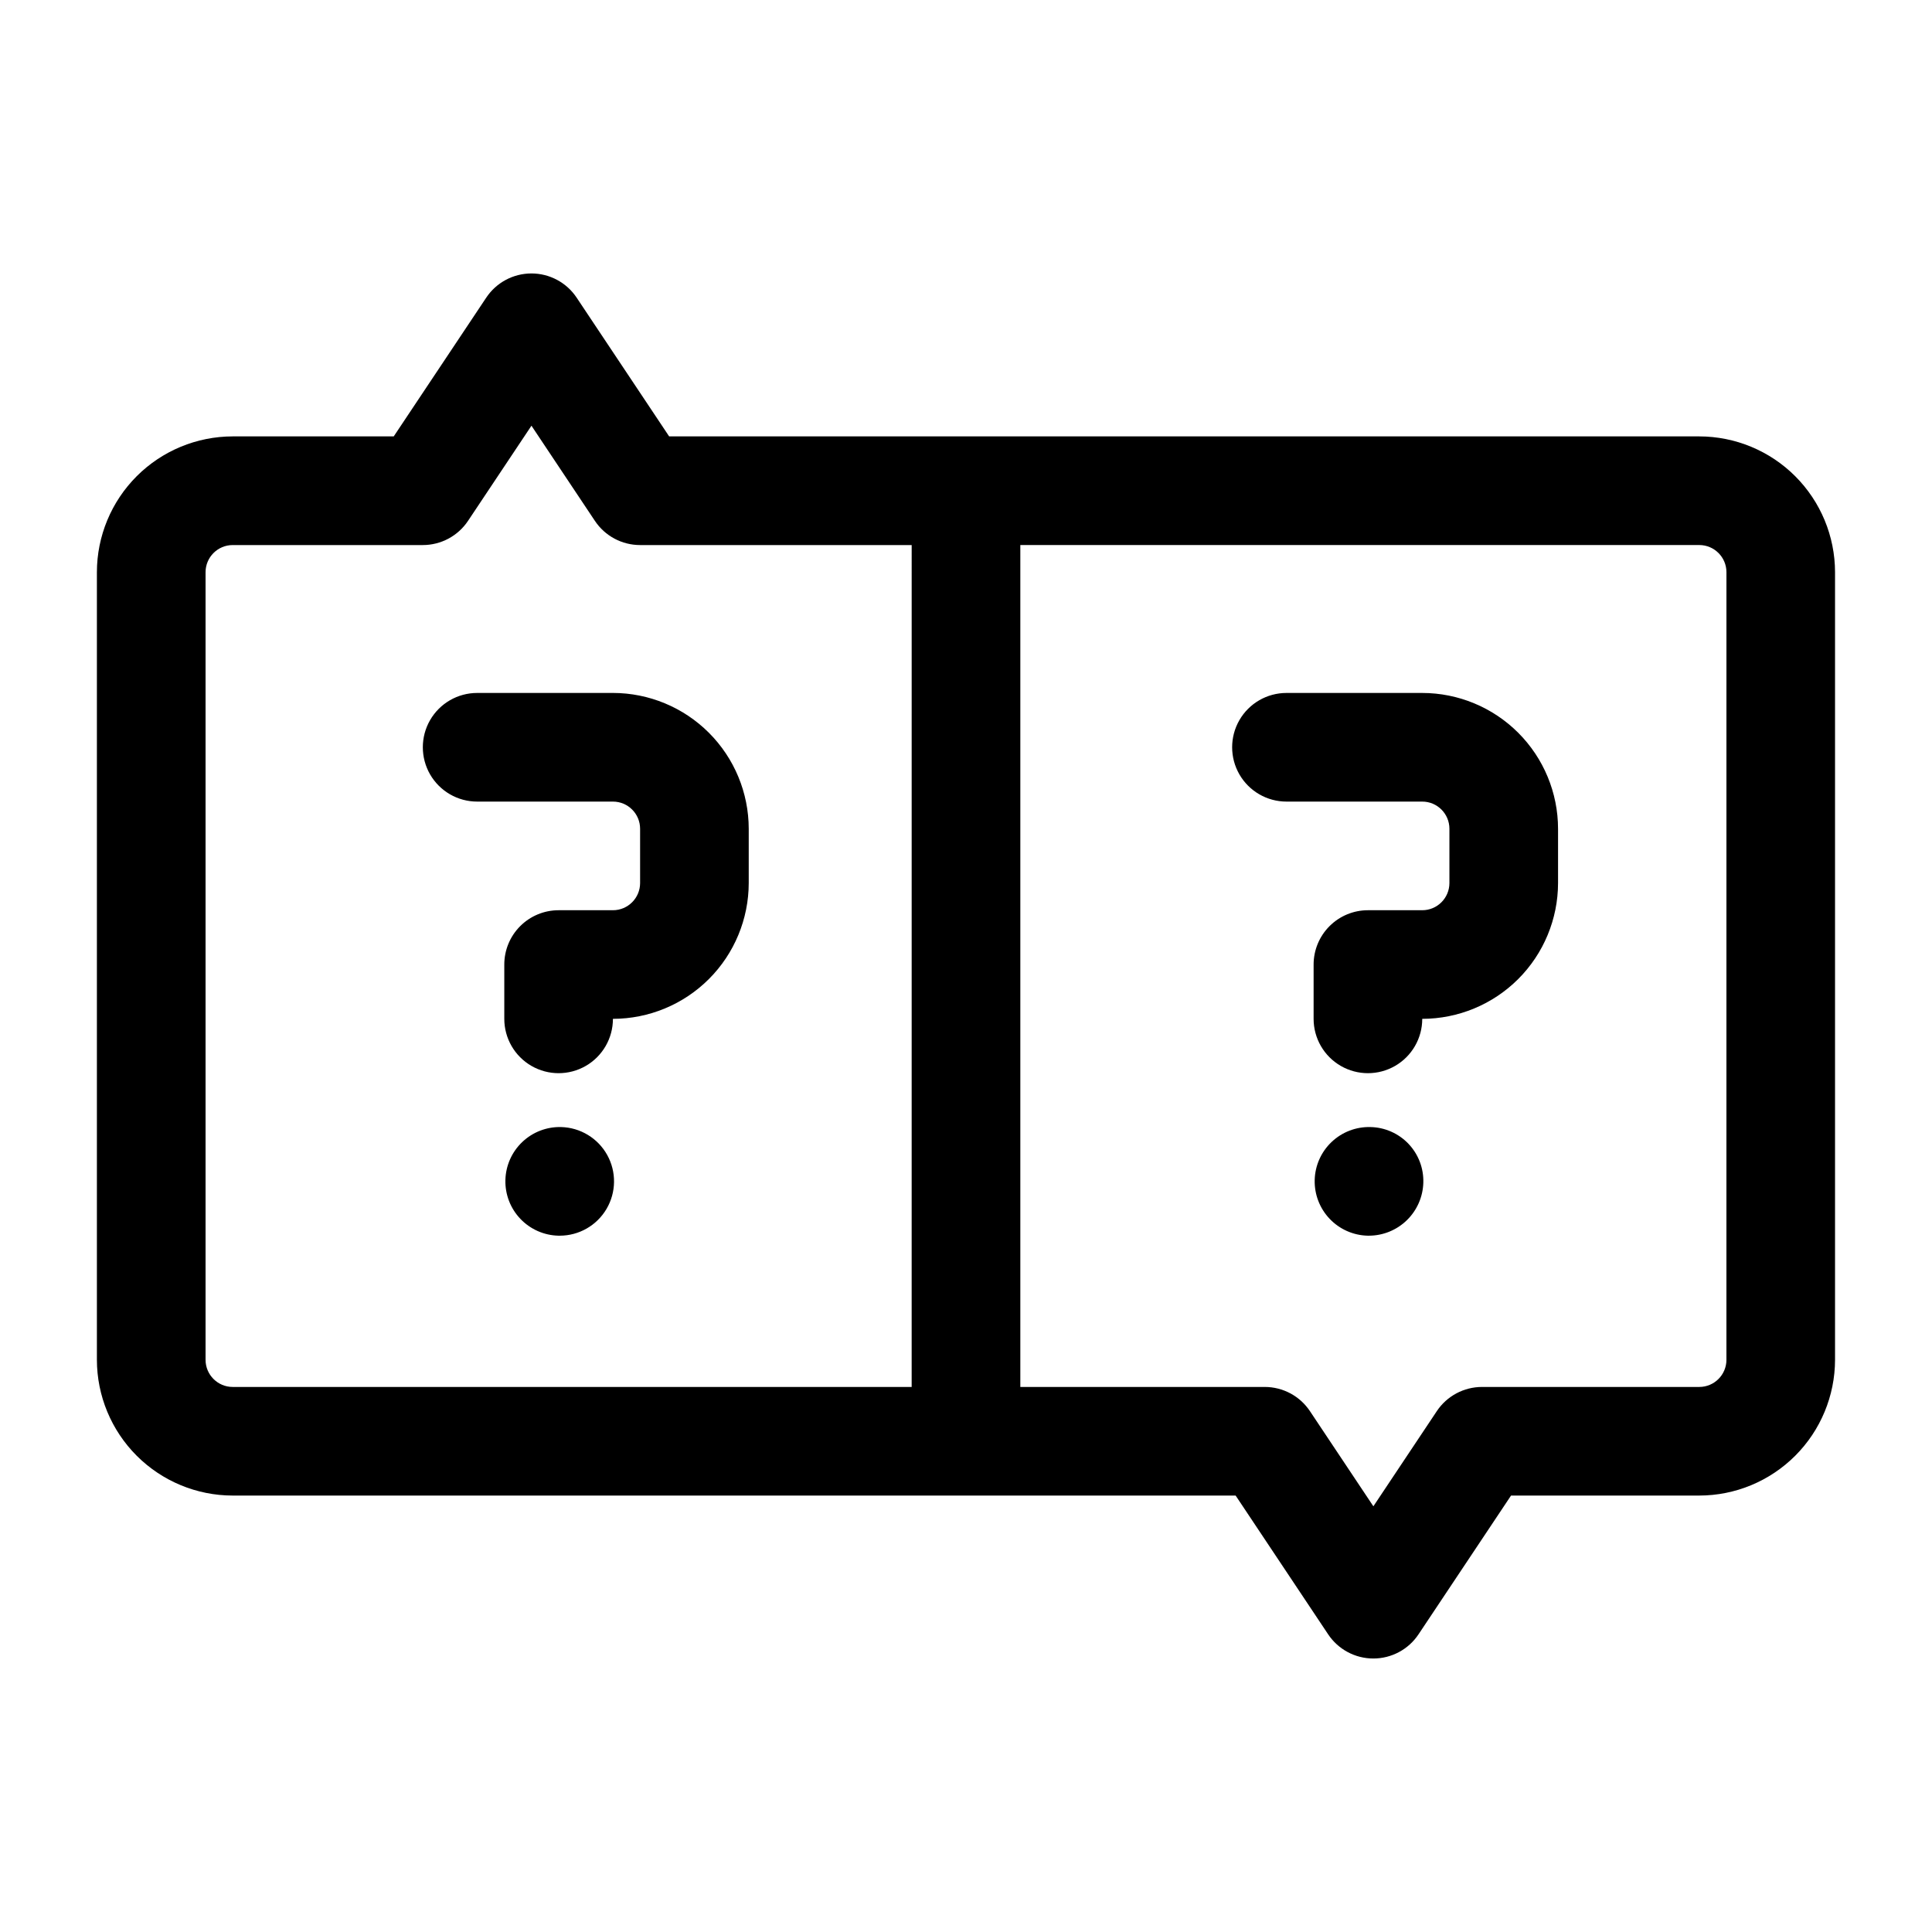
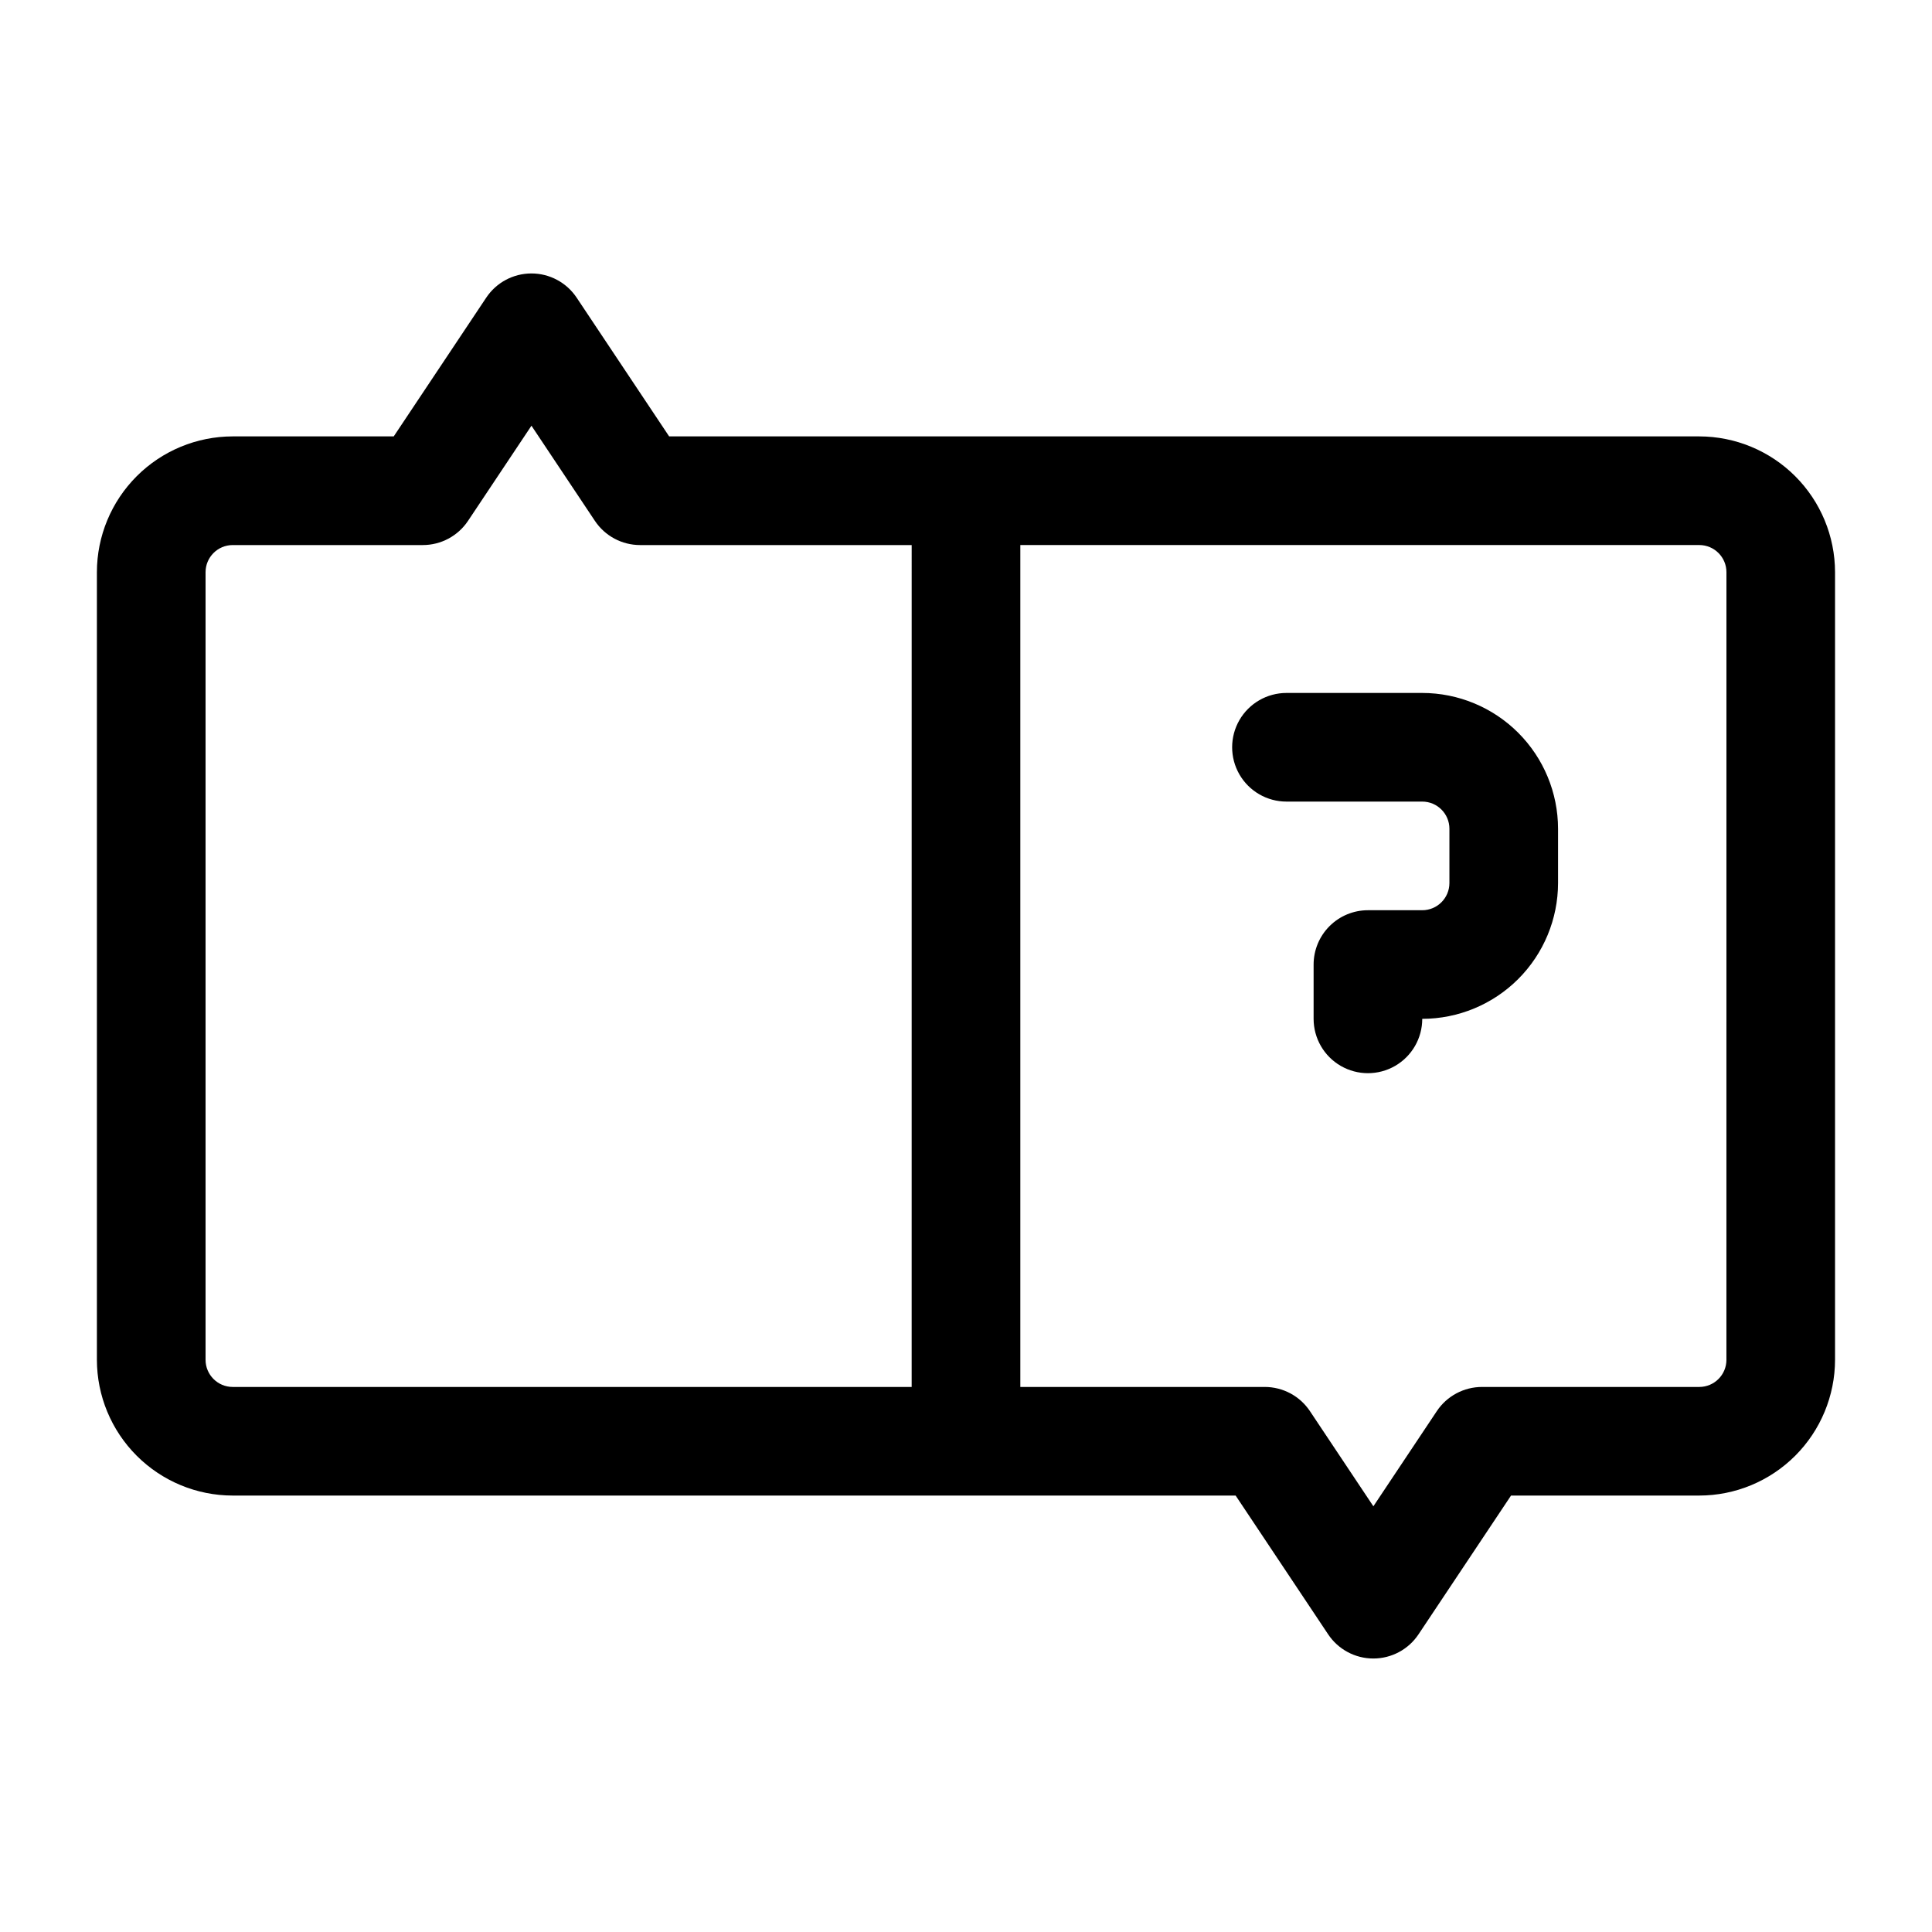
<svg xmlns="http://www.w3.org/2000/svg" fill="#000000" width="800px" height="800px" version="1.1" viewBox="144 144 512 512">
  <g>
    <path d="m594.32 259.65h-272.99l-24.516-36.773c-2.672-4.004-7.164-6.41-11.977-6.41-4.816 0-9.309 2.406-11.977 6.41l-24.516 36.773h-42.68c-9.539 0.012-18.688 3.805-25.434 10.551-6.746 6.746-10.543 15.895-10.551 25.434v208.72c0.008 9.539 3.805 18.688 10.551 25.434 6.746 6.746 15.895 10.543 25.434 10.551h265.79l24.516 36.773c2.672 4.008 7.164 6.41 11.977 6.41s9.309-2.402 11.977-6.41l24.516-36.773h49.875c9.543-0.008 18.688-3.805 25.434-10.551 6.746-6.746 10.543-15.895 10.555-25.434v-208.72c-0.012-9.539-3.809-18.688-10.555-25.434-6.746-6.746-15.891-10.539-25.434-10.551zm-208.72 251.91-179.93-0.004c-3.973 0-7.195-3.223-7.195-7.195v-208.72c0.004-3.973 3.223-7.191 7.195-7.195h50.383c4.812 0 9.305-2.406 11.977-6.41l16.812-25.219 16.812 25.219c2.668 4.004 7.16 6.41 11.977 6.41h71.973zm215.92-7.199h0.004c-0.004 3.973-3.223 7.195-7.199 7.195h-57.578c-4.812 0-9.309 2.406-11.977 6.41l-16.812 25.219-16.812-25.219c-2.668-4.004-7.164-6.41-11.977-6.41h-64.773v-223.12l179.93 0.004c3.973 0.004 7.195 3.223 7.199 7.195z" />
-     <path d="m270.45 327.64c-5.144 0-9.895 2.742-12.469 7.195-2.57 4.453-2.57 9.941 0 14.395 2.574 4.453 7.324 7.199 12.469 7.199h35.988-0.004c3.973 0.004 7.195 3.223 7.199 7.195v14.395c-0.004 3.973-3.227 7.195-7.199 7.199h-14.395c-3.816 0-7.481 1.516-10.18 4.215s-4.215 6.359-4.215 10.18v14.398-0.004c0 5.144 2.742 9.898 7.199 12.469 4.453 2.57 9.938 2.57 14.395 0 4.453-2.57 7.195-7.324 7.195-12.469v-0.008 0.004c9.539-0.012 18.688-3.805 25.434-10.551 6.746-6.746 10.543-15.895 10.555-25.434v-14.395c-0.012-9.539-3.809-18.688-10.555-25.434-6.746-6.746-15.891-10.543-25.434-10.555z" />
-     <path d="m292.69 442.68c-3.82-0.094-7.519 1.332-10.285 3.965-2.766 2.629-4.375 6.254-4.469 10.07-0.098 3.82 1.328 7.519 3.961 10.285 2.633 2.766 6.258 4.375 10.074 4.469h0.359c5.102 0 9.82-2.699 12.406-7.094 2.586-4.398 2.656-9.832 0.18-14.293-2.477-4.461-7.129-7.273-12.227-7.402z" />
    <path d="m520.91 327.64h-35.988 0.004c-5.144 0-9.895 2.742-12.469 7.195-2.57 4.453-2.57 9.941 0 14.395 2.574 4.453 7.324 7.199 12.469 7.199h35.988-0.004c3.973 0.004 7.195 3.223 7.199 7.195v14.395c-0.004 3.973-3.227 7.195-7.199 7.199h-14.395c-3.816 0-7.477 1.516-10.176 4.215-2.699 2.699-4.219 6.359-4.219 10.18v14.398-0.004c0 5.144 2.746 9.898 7.199 12.469 4.453 2.57 9.941 2.57 14.395 0 4.453-2.57 7.195-7.324 7.195-12.469v-0.008 0.004c9.543-0.012 18.688-3.805 25.434-10.551 6.746-6.746 10.543-15.895 10.555-25.434v-14.395c-0.012-9.539-3.809-18.688-10.555-25.434-6.746-6.746-15.891-10.543-25.434-10.551z" />
-     <path d="m507.16 442.68c-3.816-0.094-7.516 1.332-10.285 3.965-2.766 2.629-4.375 6.254-4.469 10.07-0.094 3.82 1.332 7.519 3.965 10.285 2.629 2.766 6.254 4.375 10.07 4.469h0.359c3.75-0.016 7.352-1.488 10.035-4.106 2.688-2.621 4.25-6.18 4.359-9.93 0.121-3.824-1.297-7.539-3.934-10.312-2.637-2.769-6.277-4.371-10.102-4.441z" />
  </g>
</svg>